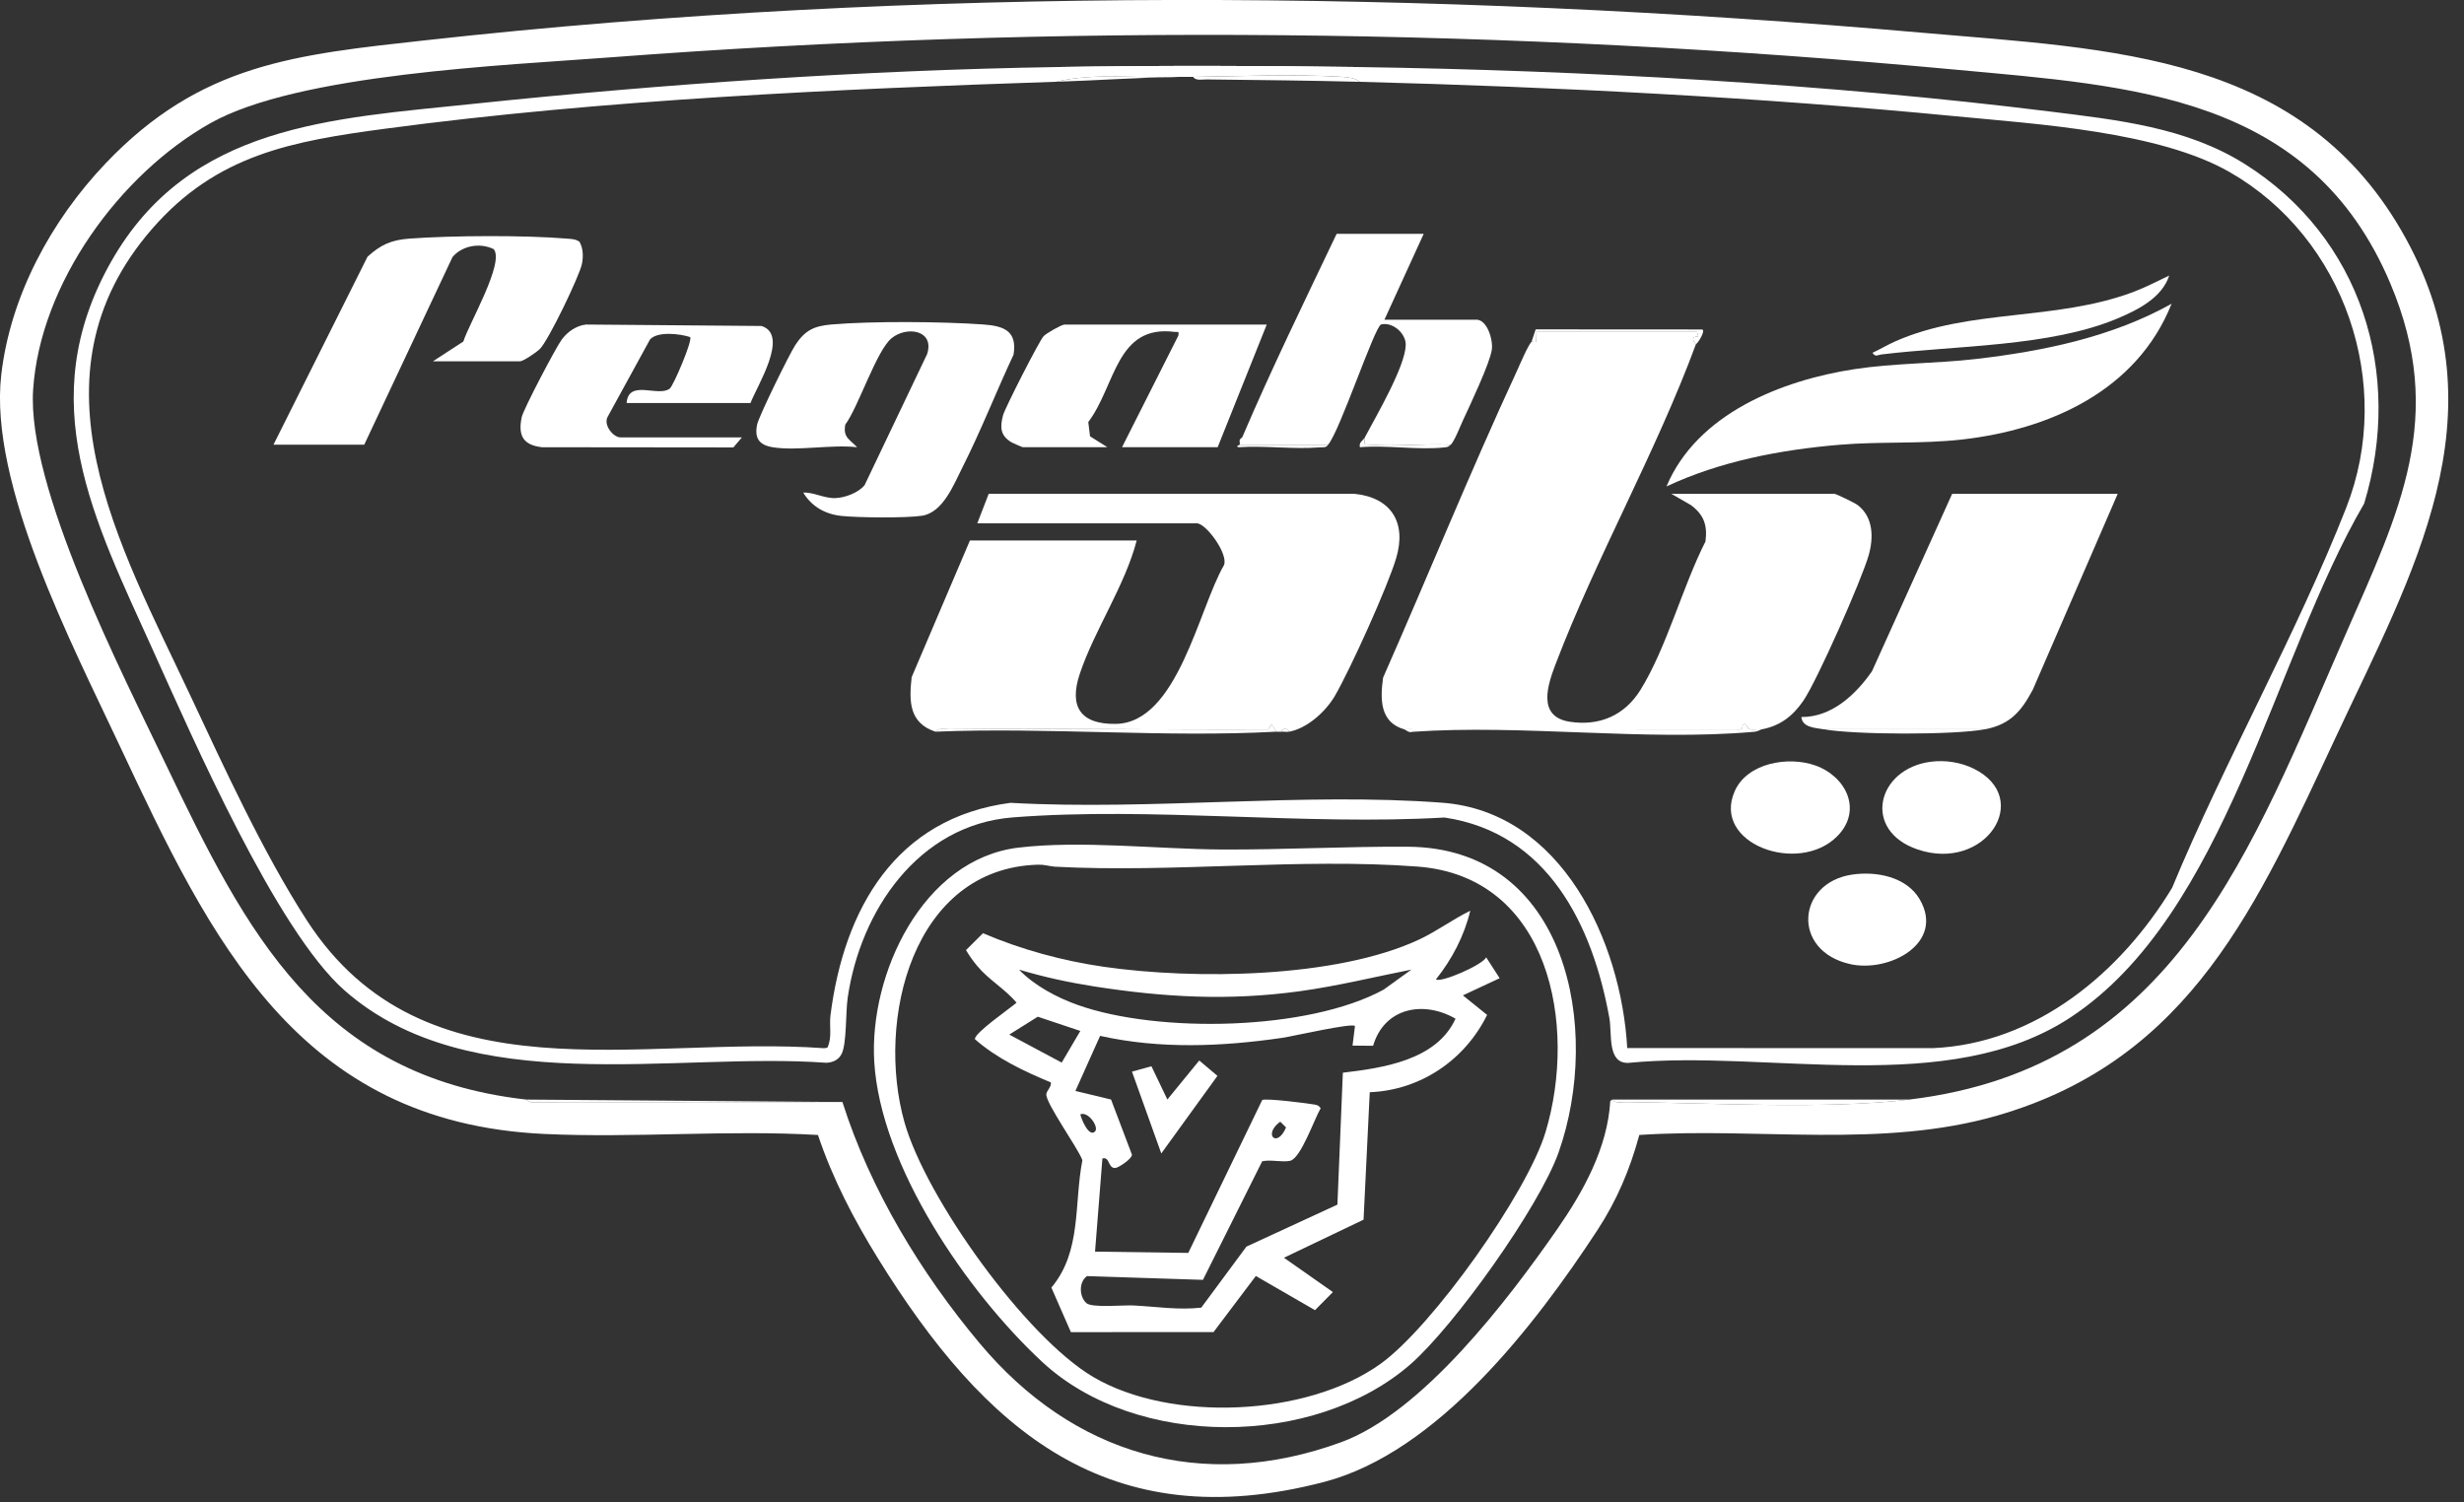
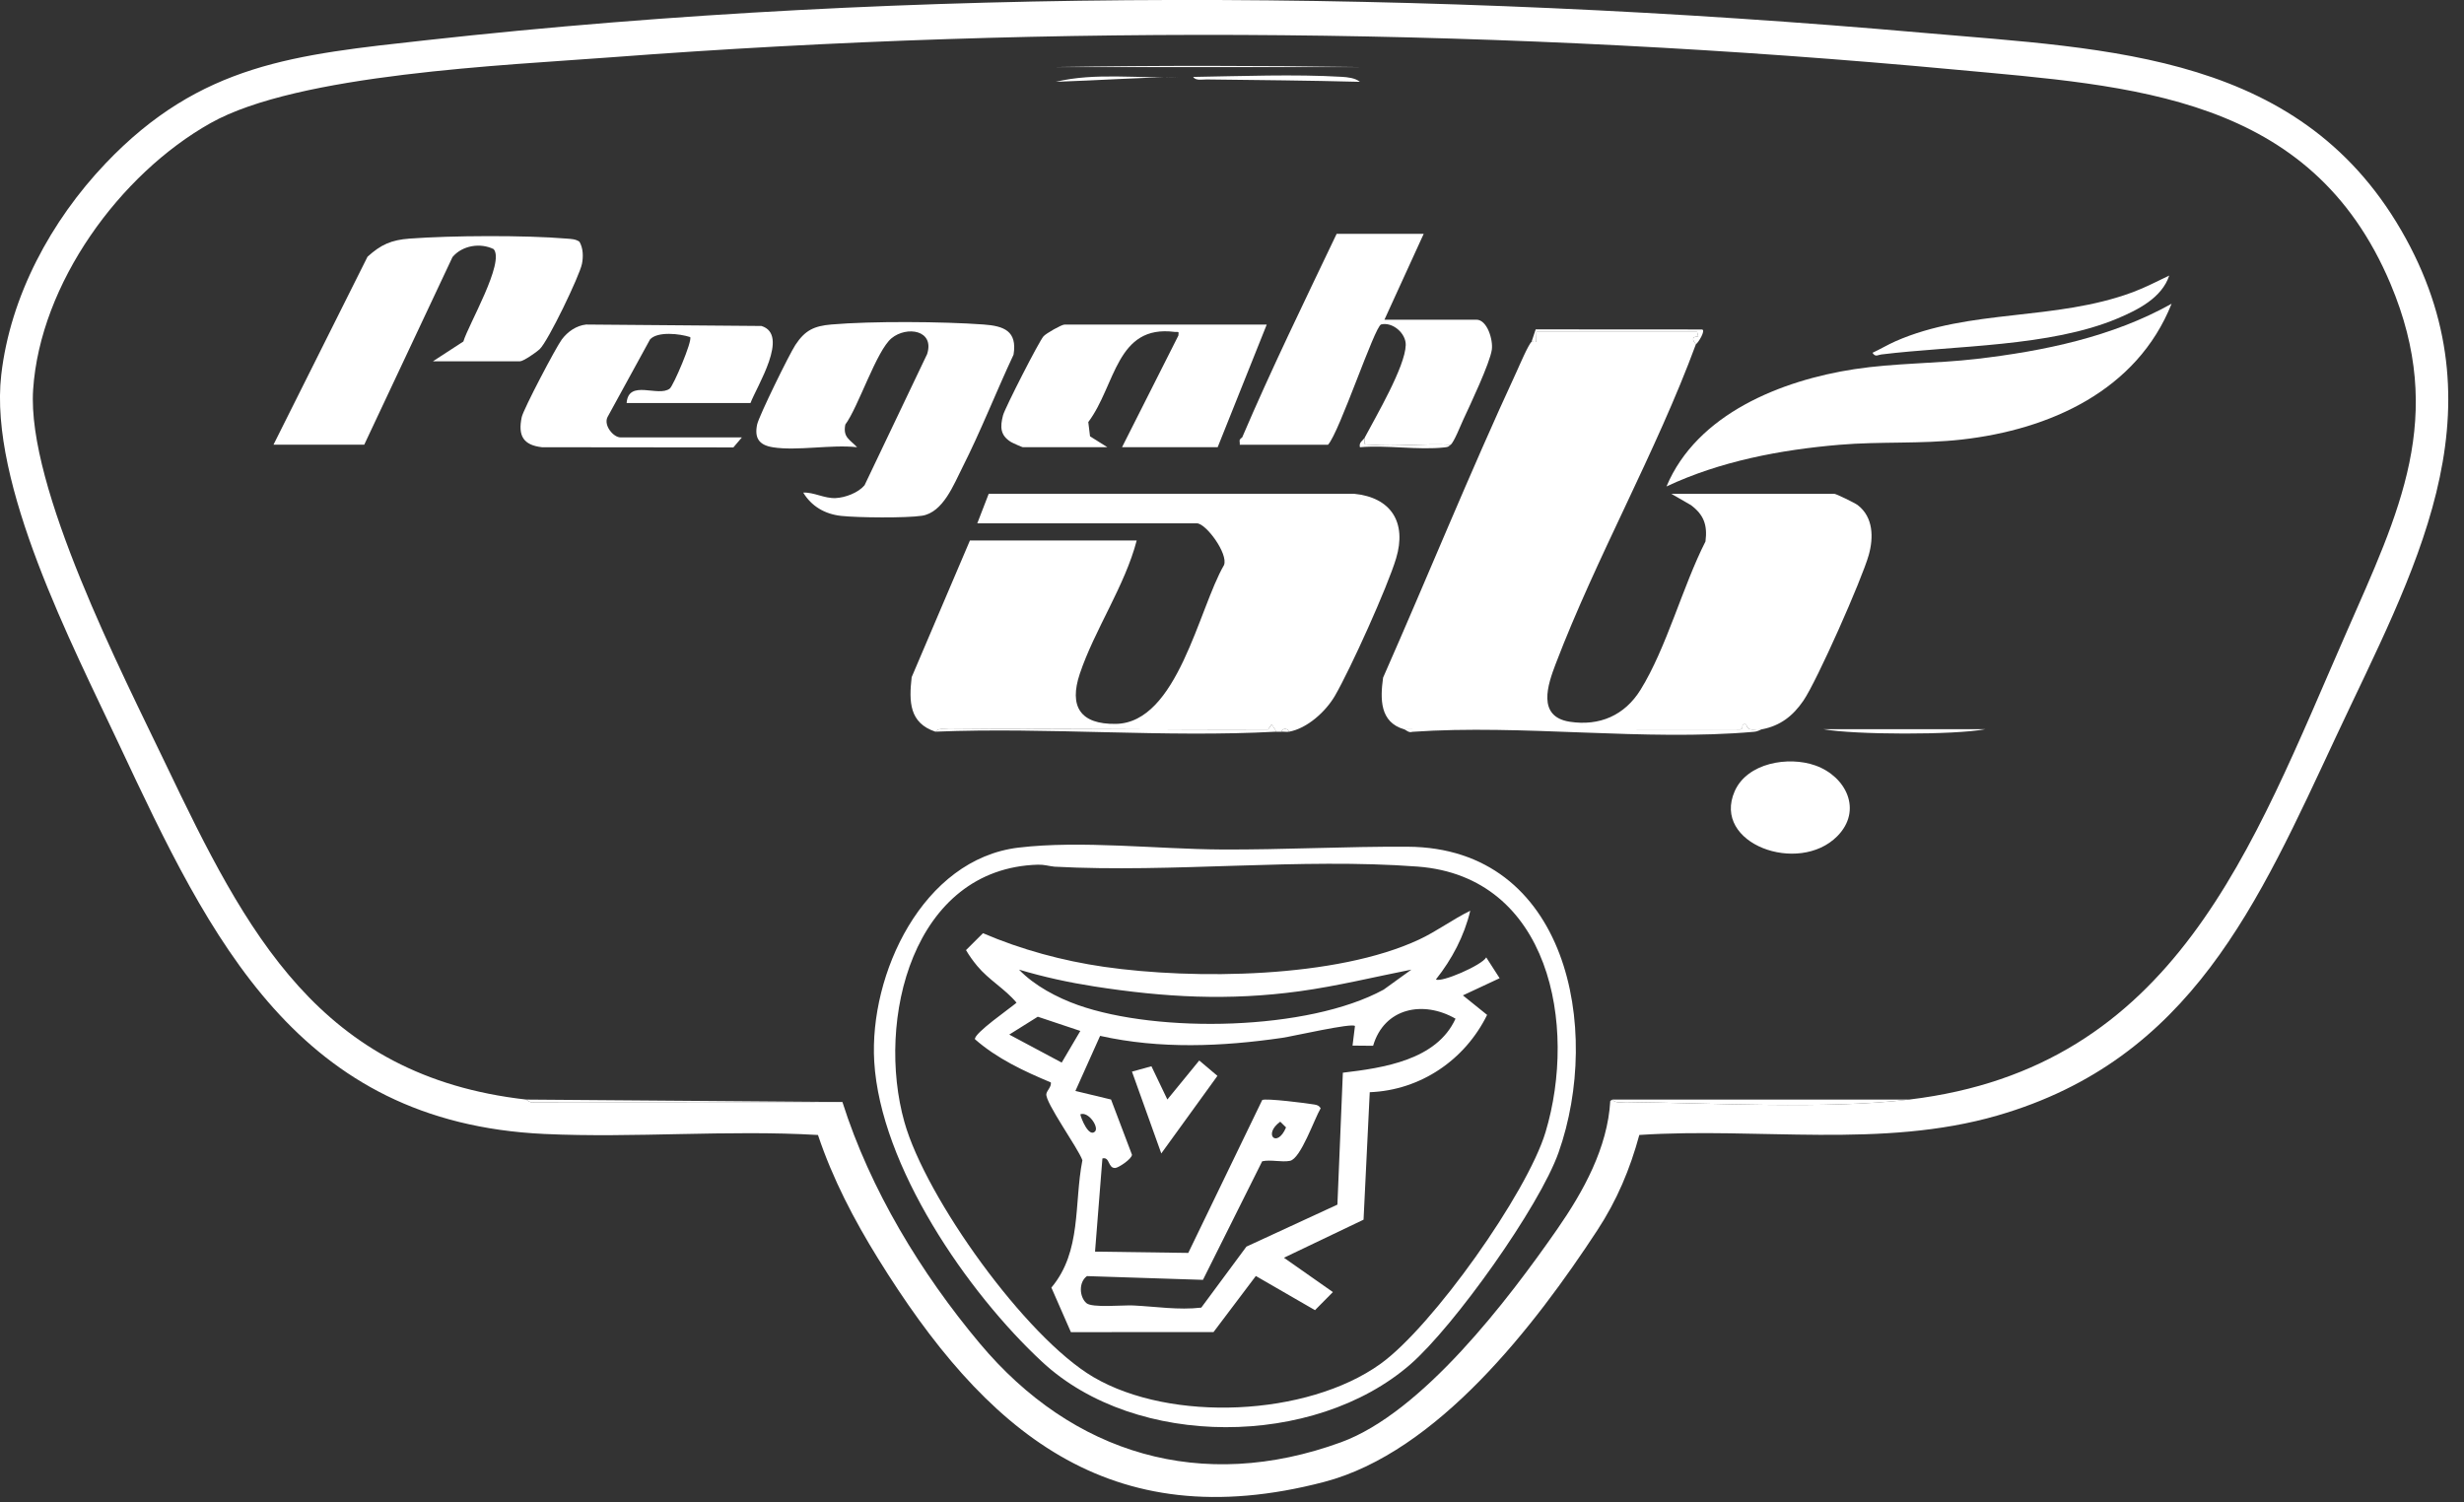
<svg xmlns="http://www.w3.org/2000/svg" width="123" height="75" viewBox="0 0 123 75" fill="none">
  <rect x="0" y="0" width="123" height="75" fill="#333333" stroke="none" />
  <g clip-path="url(#clip0_2815_1375)">
    <path d="M5.253 8.175C10.014 3.163 14.739 2.73 21.303 2.004C45.74 -0.701 71.508 -0.516 95.98 1.636C105.39 2.464 115.022 2.639 120.102 11.916C124.956 20.781 120.438 28.597 116.631 36.732C112.72 45.086 109.381 52.887 99.714 55.686C93.949 57.356 87.768 56.266 81.833 56.658C81.364 58.382 80.714 59.924 79.736 61.416C76.626 66.164 71.759 72.499 66.099 73.979C55.319 76.796 49.139 71.397 43.837 62.837C42.625 60.88 41.565 58.849 40.832 56.659C36.317 56.395 31.674 56.818 27.172 56.608C14.864 56.033 10.526 46.928 5.953 37.181C3.614 32.194 -0.564 24.174 0.062 18.715C0.515 14.773 2.557 11.013 5.254 8.175H5.253ZM26.26 54.89C26.293 54.894 26.514 55.105 26.675 55.021L42.053 55.013C43.438 59.381 45.979 63.569 48.913 67.068C53.549 72.599 59.988 74.533 66.938 72C71.005 70.518 75.283 64.887 77.73 61.368C79.041 59.482 80.251 57.296 80.383 54.957L80.496 54.89C80.623 55.093 80.961 55.013 81.168 55.015C85.486 55.06 91.161 55.387 95.309 54.89C108.584 53.301 112.401 42.357 117.123 31.59C119.767 25.557 122.136 20.817 119.328 14.162C115.349 4.736 106.488 4.3 97.574 3.473C75.338 1.406 52.744 1.172 30.487 2.862C25.243 3.26 14.88 3.686 10.51 6.145C5.971 8.698 2.005 14.159 1.654 19.449C1.331 24.322 6.083 33.57 8.281 38.162C12.296 46.553 15.938 53.72 26.26 54.89Z" fill="white" />
    <path d="M42.054 55.013L26.676 55.022C26.514 55.106 26.294 54.894 26.261 54.891L42.054 55.013Z" fill="white" />
    <path d="M95.309 54.891C91.161 55.388 85.484 55.061 81.167 55.016C80.96 55.013 80.622 55.094 80.495 54.891H95.309Z" fill="white" />
-     <path d="M52.705 3.348C57.726 3.266 62.863 3.273 67.885 3.348C79.044 3.514 91.266 4.188 102.332 5.567C105.709 5.989 109.144 6.351 112.07 8.195C117.864 11.845 119.988 18.637 118.016 25.138C113.475 32.905 111.139 45.645 103.376 50.777C97.254 54.825 88.281 52.374 81.282 53.06C80.218 53.088 80.48 51.612 80.338 50.821C79.499 46.171 77.254 41.573 72.106 40.811C65.109 41.219 57.481 40.261 50.557 40.805C45.838 41.175 42.939 45.476 42.314 49.824C42.211 50.538 42.268 52.074 42.022 52.592C41.874 52.904 41.594 53.034 41.26 53.055C33.637 52.499 23.445 54.934 17.199 49.442C13.798 46.451 9.608 36.824 7.63 32.445C4.704 25.968 1.593 20.033 5.549 13.059C9.436 6.205 16.594 5.922 23.628 5.184C33.104 4.19 43.177 3.502 52.705 3.348ZM52.705 4.082C41.741 4.448 30.104 4.972 19.237 6.424C14.592 7.045 10.816 7.71 7.59 11.427C1.166 18.825 6.004 27.273 9.468 34.65C11.188 38.314 13.131 42.563 15.315 45.942C21.171 55.002 31.985 51.665 41.14 52.327L41.302 52.301C41.549 51.794 41.389 51.221 41.457 50.681C42.133 45.363 44.718 40.83 50.442 40.078C57.455 40.471 65.047 39.549 71.991 40.072C77.973 40.521 80.931 47.03 81.23 52.319L96.476 52.324C101.629 52.107 105.866 48.553 108.429 44.321C111.056 37.984 114.626 31.7 117.121 25.345C119.544 19.175 117.04 11.878 111.306 8.593C107.762 6.562 101.678 6.195 97.572 5.799C87.783 4.851 77.704 4.342 67.885 4.084C67.649 3.89 67.267 3.852 66.971 3.834C64.642 3.694 61.918 3.801 59.56 3.839C59.316 3.842 59.071 3.835 58.826 3.839C56.792 3.932 54.696 3.61 52.705 4.084V4.082Z" fill="white" />
    <path d="M50.841 42.314C53.948 41.941 57.806 42.39 60.963 42.407C64.062 42.424 67.197 42.25 70.272 42.269C78.261 42.316 79.969 51.387 77.805 57.524C76.848 60.239 72.583 66.215 70.399 68.114C65.613 72.276 56.721 72.345 52.029 67.991C48.282 64.516 43.95 58.206 43.641 52.995C43.382 48.633 46.054 42.888 50.842 42.313L50.841 42.314ZM51.825 43.165C45.538 43.339 43.721 50.95 45.148 56.017C46.212 59.797 51.194 66.754 54.58 68.744C58.447 71.016 65.242 70.712 68.904 68.091C71.5 66.233 76.237 59.561 77.154 56.508C78.746 51.206 77.378 43.758 70.76 43.26C64.915 42.821 58.538 43.581 52.637 43.265C52.347 43.235 52.125 43.157 51.824 43.166L51.825 43.165Z" fill="white" />
    <path d="M67.886 3.348C62.864 3.273 57.727 3.266 52.705 3.348H67.886Z" fill="white" />
    <path d="M67.886 4.085C65.333 4.017 62.792 3.996 60.234 3.965C60.027 3.962 59.689 4.043 59.562 3.84C61.921 3.802 64.643 3.697 66.972 3.835C67.268 3.852 67.649 3.89 67.886 4.085Z" fill="white" />
    <path d="M58.826 3.838C56.841 3.872 54.731 4.016 52.705 4.083C54.697 3.609 56.793 3.931 58.826 3.838Z" fill="white" />
    <path d="M76.455 17.06C76.478 17.04 76.647 17.104 76.687 17.051L76.699 16.57H84.718L84.778 16.815C84.453 16.773 84.462 16.973 84.658 17.184C82.666 22.581 79.7 27.792 77.659 33.139C77.266 34.17 76.706 35.775 78.361 36.03C79.848 36.259 81.101 35.713 81.893 34.436C83.191 32.345 83.997 29.267 85.136 27.029C85.24 26.214 85.057 25.697 84.404 25.212L83.433 24.653H91.575C91.66 24.653 92.603 25.113 92.73 25.211C93.519 25.813 93.531 26.837 93.285 27.71C92.942 28.925 90.71 33.974 90.024 34.977C89.497 35.746 88.874 36.227 87.963 36.406C87.603 36.379 87.275 36.566 87.166 36.16C86.889 36.101 87.024 36.326 86.958 36.373C86.912 36.406 86.871 36.431 86.81 36.417L70.089 36.406C68.881 36.053 68.893 34.906 69.042 33.829C71.28 28.756 73.37 23.6 75.699 18.571C75.837 18.272 76.292 17.196 76.455 17.062V17.06Z" fill="white" />
    <path d="M64.335 36.529C64.317 36.345 63.984 36.345 63.967 36.529C63.886 36.536 63.803 36.524 63.722 36.529L63.479 36.164L63.303 36.417C57.994 36.442 52.683 36.349 47.376 36.405C47.169 36.407 46.831 36.327 46.704 36.53C45.383 36.095 45.372 35.022 45.509 33.805L48.418 26.981H56.743C56.153 29.247 54.639 31.439 53.904 33.63C53.353 35.269 53.925 36.165 55.702 36.137C58.784 36.087 59.838 30.379 61.102 28.207C61.32 27.648 60.204 26.124 59.742 26.124H48.785L49.356 24.648H67.582C69.452 24.828 70.229 26.086 69.693 27.871C69.26 29.314 67.411 33.402 66.639 34.733C66.181 35.521 65.253 36.369 64.335 36.53V36.529Z" fill="white" />
-     <path d="M91.023 36.405C90.644 36.334 89.974 36.332 89.921 35.794C91.434 35.806 92.633 34.681 93.449 33.507L97.449 24.652H105.713L101.474 34.432C100.894 35.519 100.345 36.161 99.102 36.405H91.022H91.023Z" fill="white" />
    <path d="M83.189 24.284C84.708 20.66 88.925 18.985 92.574 18.428C94.588 18.121 96.649 18.153 98.673 17.917C102.021 17.526 105.453 16.816 108.404 15.162C106.673 19.502 102.327 21.447 97.925 21.943C95.897 22.171 93.855 22.031 91.82 22.204C88.871 22.454 85.87 23.024 83.189 24.284Z" fill="white" />
    <path d="M62.009 21.835C63.474 18.405 65.119 15.04 66.723 11.674H71.069L69.11 15.959H73.701C74.242 15.959 74.54 16.971 74.47 17.457C74.374 18.129 73.39 20.208 73.05 20.939C72.917 21.222 72.587 22.069 72.415 22.202C71.118 22.128 69.716 22.304 68.43 22.202C68.055 22.173 68.116 22.262 68.131 21.835C68.686 20.784 70.148 18.301 70.173 17.223C70.186 16.637 69.518 16.061 68.946 16.196C68.626 16.271 66.864 21.585 66.293 22.202H61.886C61.904 22.13 61.864 22.015 61.886 21.957L62.008 21.835H62.009Z" fill="white" />
    <path d="M38.564 22.325C37.886 22.215 37.653 21.859 37.796 21.189C37.886 20.768 39.405 17.673 39.704 17.22C40.184 16.49 40.633 16.274 41.498 16.199C43.523 16.025 47.057 16.051 49.099 16.199C50.116 16.273 50.788 16.522 50.595 17.705C49.722 19.569 48.964 21.514 48.035 23.349C47.612 24.182 47.079 25.583 46.025 25.746C45.237 25.867 42.818 25.844 41.992 25.754C41.166 25.665 40.503 25.265 40.096 24.59C40.632 24.566 41.146 24.89 41.715 24.864C42.195 24.842 42.84 24.601 43.157 24.225L46.28 17.678C46.669 16.473 45.262 16.263 44.507 16.883C43.751 17.504 42.854 20.308 42.197 21.194C42.07 21.84 42.423 21.937 42.786 22.326C41.506 22.178 39.787 22.526 38.563 22.326L38.564 22.325Z" fill="white" />
    <path d="M13.651 22.201L18.346 12.816C19.014 12.21 19.534 11.979 20.441 11.911C22.542 11.756 26.2 11.736 28.287 11.911C28.511 11.93 28.735 11.93 28.926 12.068C29.114 12.391 29.123 12.815 29.05 13.175C28.928 13.774 27.369 17.021 26.941 17.43C26.782 17.583 26.125 18.037 25.956 18.037H21.61L23.131 17.048C23.373 16.225 25.214 13.093 24.642 12.436C23.972 12.107 23.079 12.25 22.588 12.833L18.182 22.2H13.653L13.651 22.201Z" fill="white" />
-     <path d="M63.234 16.203L60.785 22.324H56.011L58.824 16.75C58.858 16.503 58.816 16.592 58.645 16.57C55.712 16.186 55.7 19.244 54.326 21.07L54.413 21.782L55.278 22.324H51.054C51.021 22.324 50.537 22.109 50.46 22.061C49.93 21.728 49.917 21.318 50.071 20.729C50.163 20.378 51.868 17.034 52.092 16.787C52.225 16.639 52.992 16.204 53.135 16.204H63.235L63.234 16.203Z" fill="white" />
+     <path d="M63.234 16.203L60.785 22.324H56.011L58.824 16.75C58.858 16.503 58.816 16.592 58.645 16.57C55.712 16.186 55.7 19.244 54.326 21.07L54.413 21.782L55.278 22.324H51.054C51.021 22.324 50.537 22.109 50.46 22.061C49.93 21.728 49.917 21.318 50.071 20.729C50.163 20.378 51.868 17.034 52.092 16.787C52.225 16.639 52.992 16.204 53.135 16.204H63.235Z" fill="white" />
    <path d="M37.034 21.836L36.609 22.336L27.056 22.326C26.117 22.22 25.849 21.75 26.044 20.823C26.126 20.435 27.753 17.337 28.044 16.947C28.336 16.556 28.769 16.254 29.258 16.201L38.01 16.273C39.428 16.706 37.775 19.291 37.463 20.121H31.28C31.372 18.909 32.863 19.843 33.434 19.398C33.615 19.257 34.577 17.01 34.452 16.827C33.945 16.66 32.831 16.528 32.449 16.944L30.324 20.825C30.124 21.236 30.618 21.835 30.975 21.835H37.035L37.034 21.836Z" fill="white" />
    <path d="M91.714 41.744C89.789 43.691 85.441 42.126 86.593 39.5C87.215 38.083 89.265 37.733 90.619 38.212C92.156 38.757 92.992 40.452 91.714 41.744Z" fill="white" />
-     <path d="M96.38 38.027C97.103 37.933 97.882 38.052 98.537 38.378C101.508 39.859 99.101 43.545 95.731 42.408C92.942 41.466 93.681 38.38 96.378 38.027H96.38Z" fill="white" />
-     <path d="M92.464 43.659C93.667 43.484 95.165 43.767 95.825 44.887C97.114 47.08 94.303 48.576 92.341 48.125C89.421 47.456 89.693 44.063 92.464 43.659Z" fill="white" />
    <path d="M108.285 13.757C107.918 14.869 106.725 15.466 105.71 15.895C102.339 17.318 97.618 17.242 93.912 17.695C93.725 17.719 93.62 17.84 93.473 17.611C93.855 17.435 94.227 17.211 94.614 17.039C98.335 15.399 102.568 16.038 106.479 14.581C107.106 14.347 107.684 14.04 108.285 13.756V13.757Z" fill="white" />
    <path d="M70.088 36.402L86.809 36.413C86.87 36.428 86.91 36.402 86.957 36.369C87.023 36.323 86.889 36.097 87.165 36.156C87.273 36.563 87.602 36.375 87.962 36.402C87.874 36.419 87.782 36.513 87.548 36.533C82.127 37.013 75.999 36.149 70.502 36.533C70.319 36.601 70.177 36.428 70.088 36.402Z" fill="white" />
    <path d="M46.706 36.526C46.833 36.323 47.17 36.404 47.378 36.401C52.685 36.345 57.996 36.439 63.304 36.414L63.481 36.16L63.724 36.525C58.152 36.83 52.308 36.297 46.707 36.525L46.706 36.526Z" fill="white" />
    <path d="M76.455 17.06L76.659 16.443L84.963 16.448C85.166 16.474 84.772 17.123 84.657 17.184C84.461 16.974 84.453 16.774 84.777 16.816L84.717 16.572H76.698L76.686 17.053C76.646 17.106 76.477 17.043 76.454 17.062L76.455 17.06Z" fill="white" />
    <path d="M99.103 36.402C97.595 36.699 92.544 36.685 91.023 36.402H99.103Z" fill="white" />
    <path d="M68.13 21.836C68.115 22.264 68.054 22.174 68.43 22.203C69.715 22.305 71.117 22.128 72.415 22.203C72.294 22.297 72.303 22.312 72.122 22.333C70.814 22.481 69.227 22.209 67.886 22.326C67.818 22.077 68.054 21.982 68.131 21.837L68.13 21.836Z" fill="white" />
-     <path d="M66.295 22.203C66.199 22.366 66.033 22.321 65.879 22.333C64.582 22.437 63.141 22.239 61.826 22.326C61.648 22.279 61.885 22.209 61.888 22.203H66.295Z" fill="white" />
    <path d="M64.335 36.528C64.226 36.548 64.087 36.519 63.968 36.528C63.985 36.345 64.318 36.345 64.335 36.528Z" fill="white" />
    <path d="M61.886 21.958C61.919 21.874 62.005 21.845 62.008 21.836L61.886 21.958Z" fill="white" />
    <path d="M71.681 48.892C71.921 49.073 73.976 48.19 74.191 47.793L74.86 48.833L73.026 49.69L74.235 50.664C73.128 52.916 70.907 54.426 68.376 54.524L68.067 60.887L64.093 62.787L66.537 64.501L65.643 65.404L62.69 63.698L60.577 66.499L53.458 66.501L52.484 64.278C54.006 62.462 53.605 60.107 54.032 57.919C53.819 57.317 52.165 55.029 52.232 54.612C52.263 54.43 52.492 54.257 52.458 54.036C51.118 53.476 49.768 52.845 48.669 51.879C48.607 51.585 50.444 50.322 50.744 50.055C50.169 49.364 49.359 48.919 48.782 48.222C48.574 47.97 48.386 47.713 48.222 47.43L49.069 46.586C50.984 47.407 53.044 47.965 55.108 48.264C59.6 48.912 66.708 48.84 70.85 46.898C71.728 46.486 72.522 45.89 73.394 45.465C73.091 46.731 72.484 47.88 71.681 48.892ZM70.455 48.404C68.601 48.77 66.743 49.228 64.865 49.485C61.336 49.966 58.134 49.791 54.62 49.243C53.352 49.045 52.095 48.772 50.868 48.404C51.627 49.201 52.776 49.807 53.812 50.173C57.821 51.589 65.296 51.462 69.07 49.403L70.455 48.404ZM72.659 50.854C71.053 49.928 69.101 50.306 68.544 52.206L67.517 52.197L67.638 51.22C67.52 51.047 64.513 51.737 64.008 51.81C60.989 52.248 57.908 52.379 54.916 51.711L53.683 54.461L55.462 54.889L56.507 57.645C56.495 57.863 55.84 58.288 55.684 58.304C55.298 58.342 55.415 57.729 55.031 57.831L54.663 62.482L59.317 62.546L63.008 54.914C63.175 54.812 65.252 55.074 65.618 55.139C65.763 55.165 65.845 55.196 65.926 55.324C65.611 55.856 64.931 57.846 64.393 57.95C63.975 58.031 63.439 57.876 63.007 57.972L60.05 63.891L54.26 63.704C53.839 64.004 53.877 64.742 54.233 65.053C54.516 65.3 56.056 65.145 56.565 65.169C57.686 65.222 58.827 65.41 59.967 65.277L62.22 62.232L66.762 60.135L67.034 53.55C69.058 53.311 71.72 52.92 72.658 50.853L72.659 50.854ZM53.929 51.465L51.805 50.755L50.381 51.647L52.999 53.045L53.929 51.465ZM54.663 56.483C54.869 56.269 54.336 55.471 53.929 55.627C53.957 55.811 54.353 56.804 54.663 56.483ZM63.909 55.995C63.025 56.634 63.752 57.347 64.198 56.281L63.909 55.995Z" fill="white" />
    <path d="M57.97 57.581L56.507 53.496L57.478 53.228L58.273 54.888L59.865 52.941L60.773 53.708L57.97 57.581Z" fill="white" />
  </g>
  <defs>
    <clipPath id="clip0_2815_1375">
      <rect width="122.215" height="74.733" fill="white" />
    </clipPath>
  </defs>
</svg>